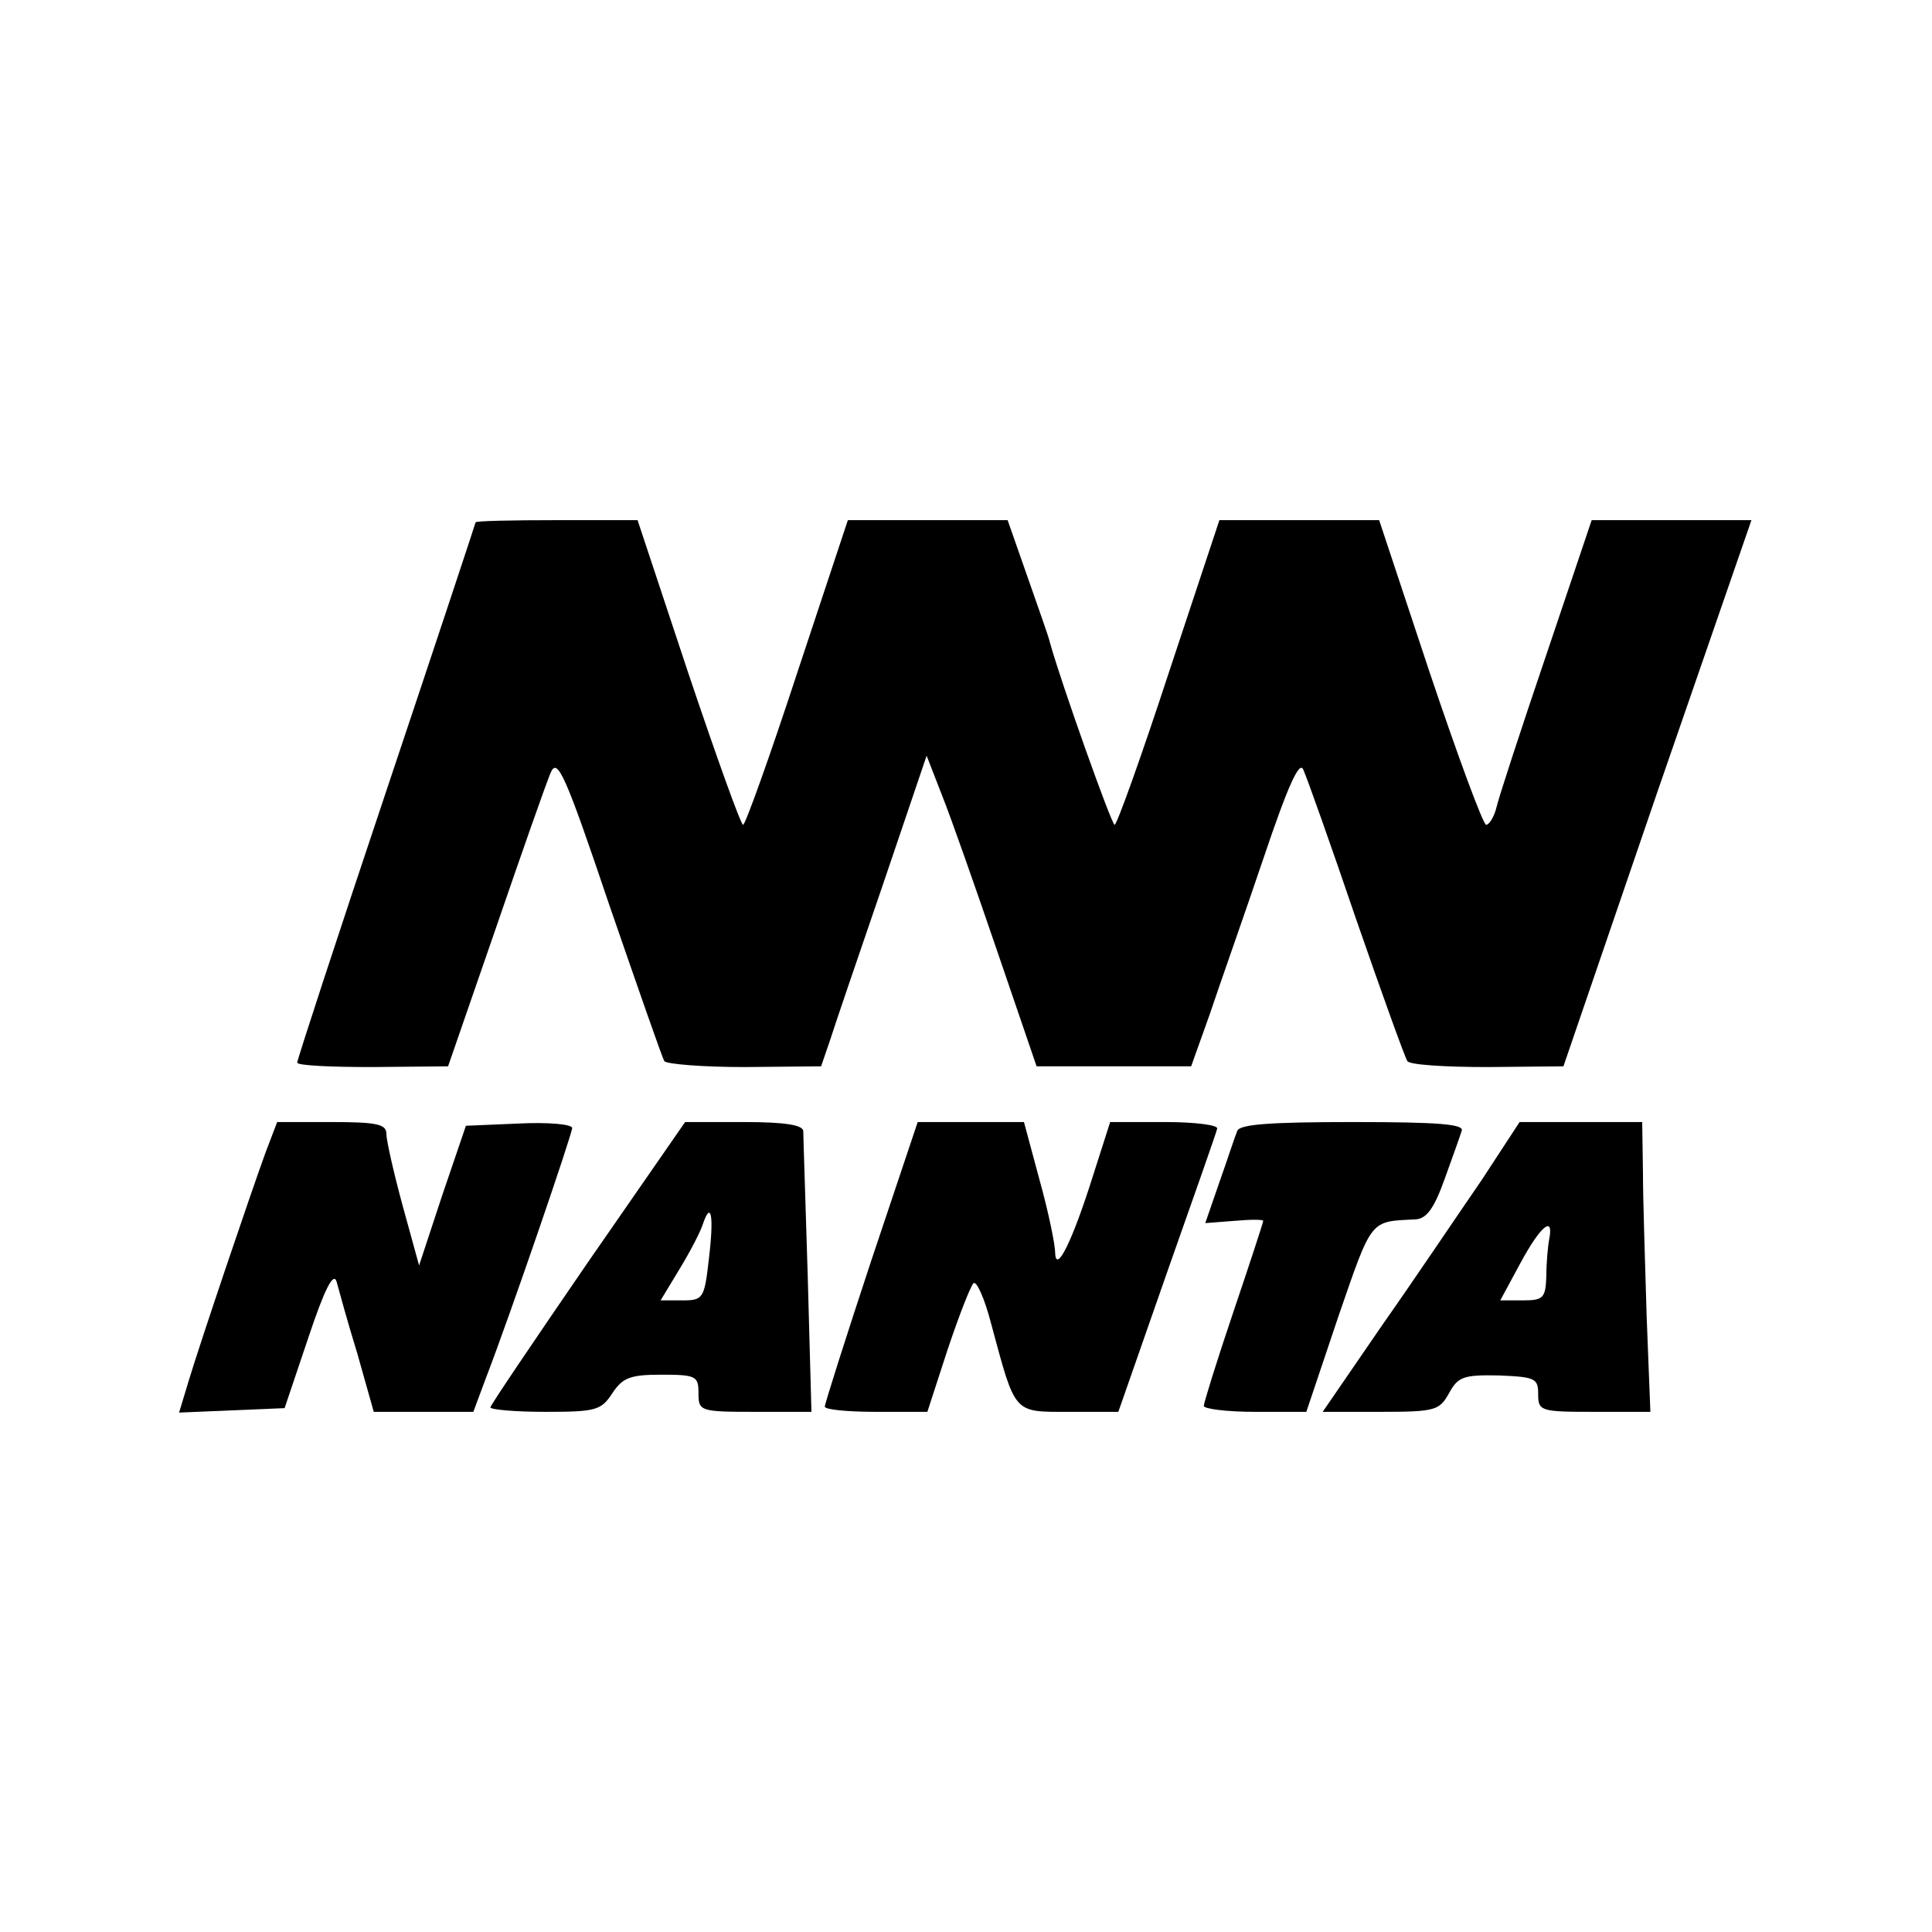
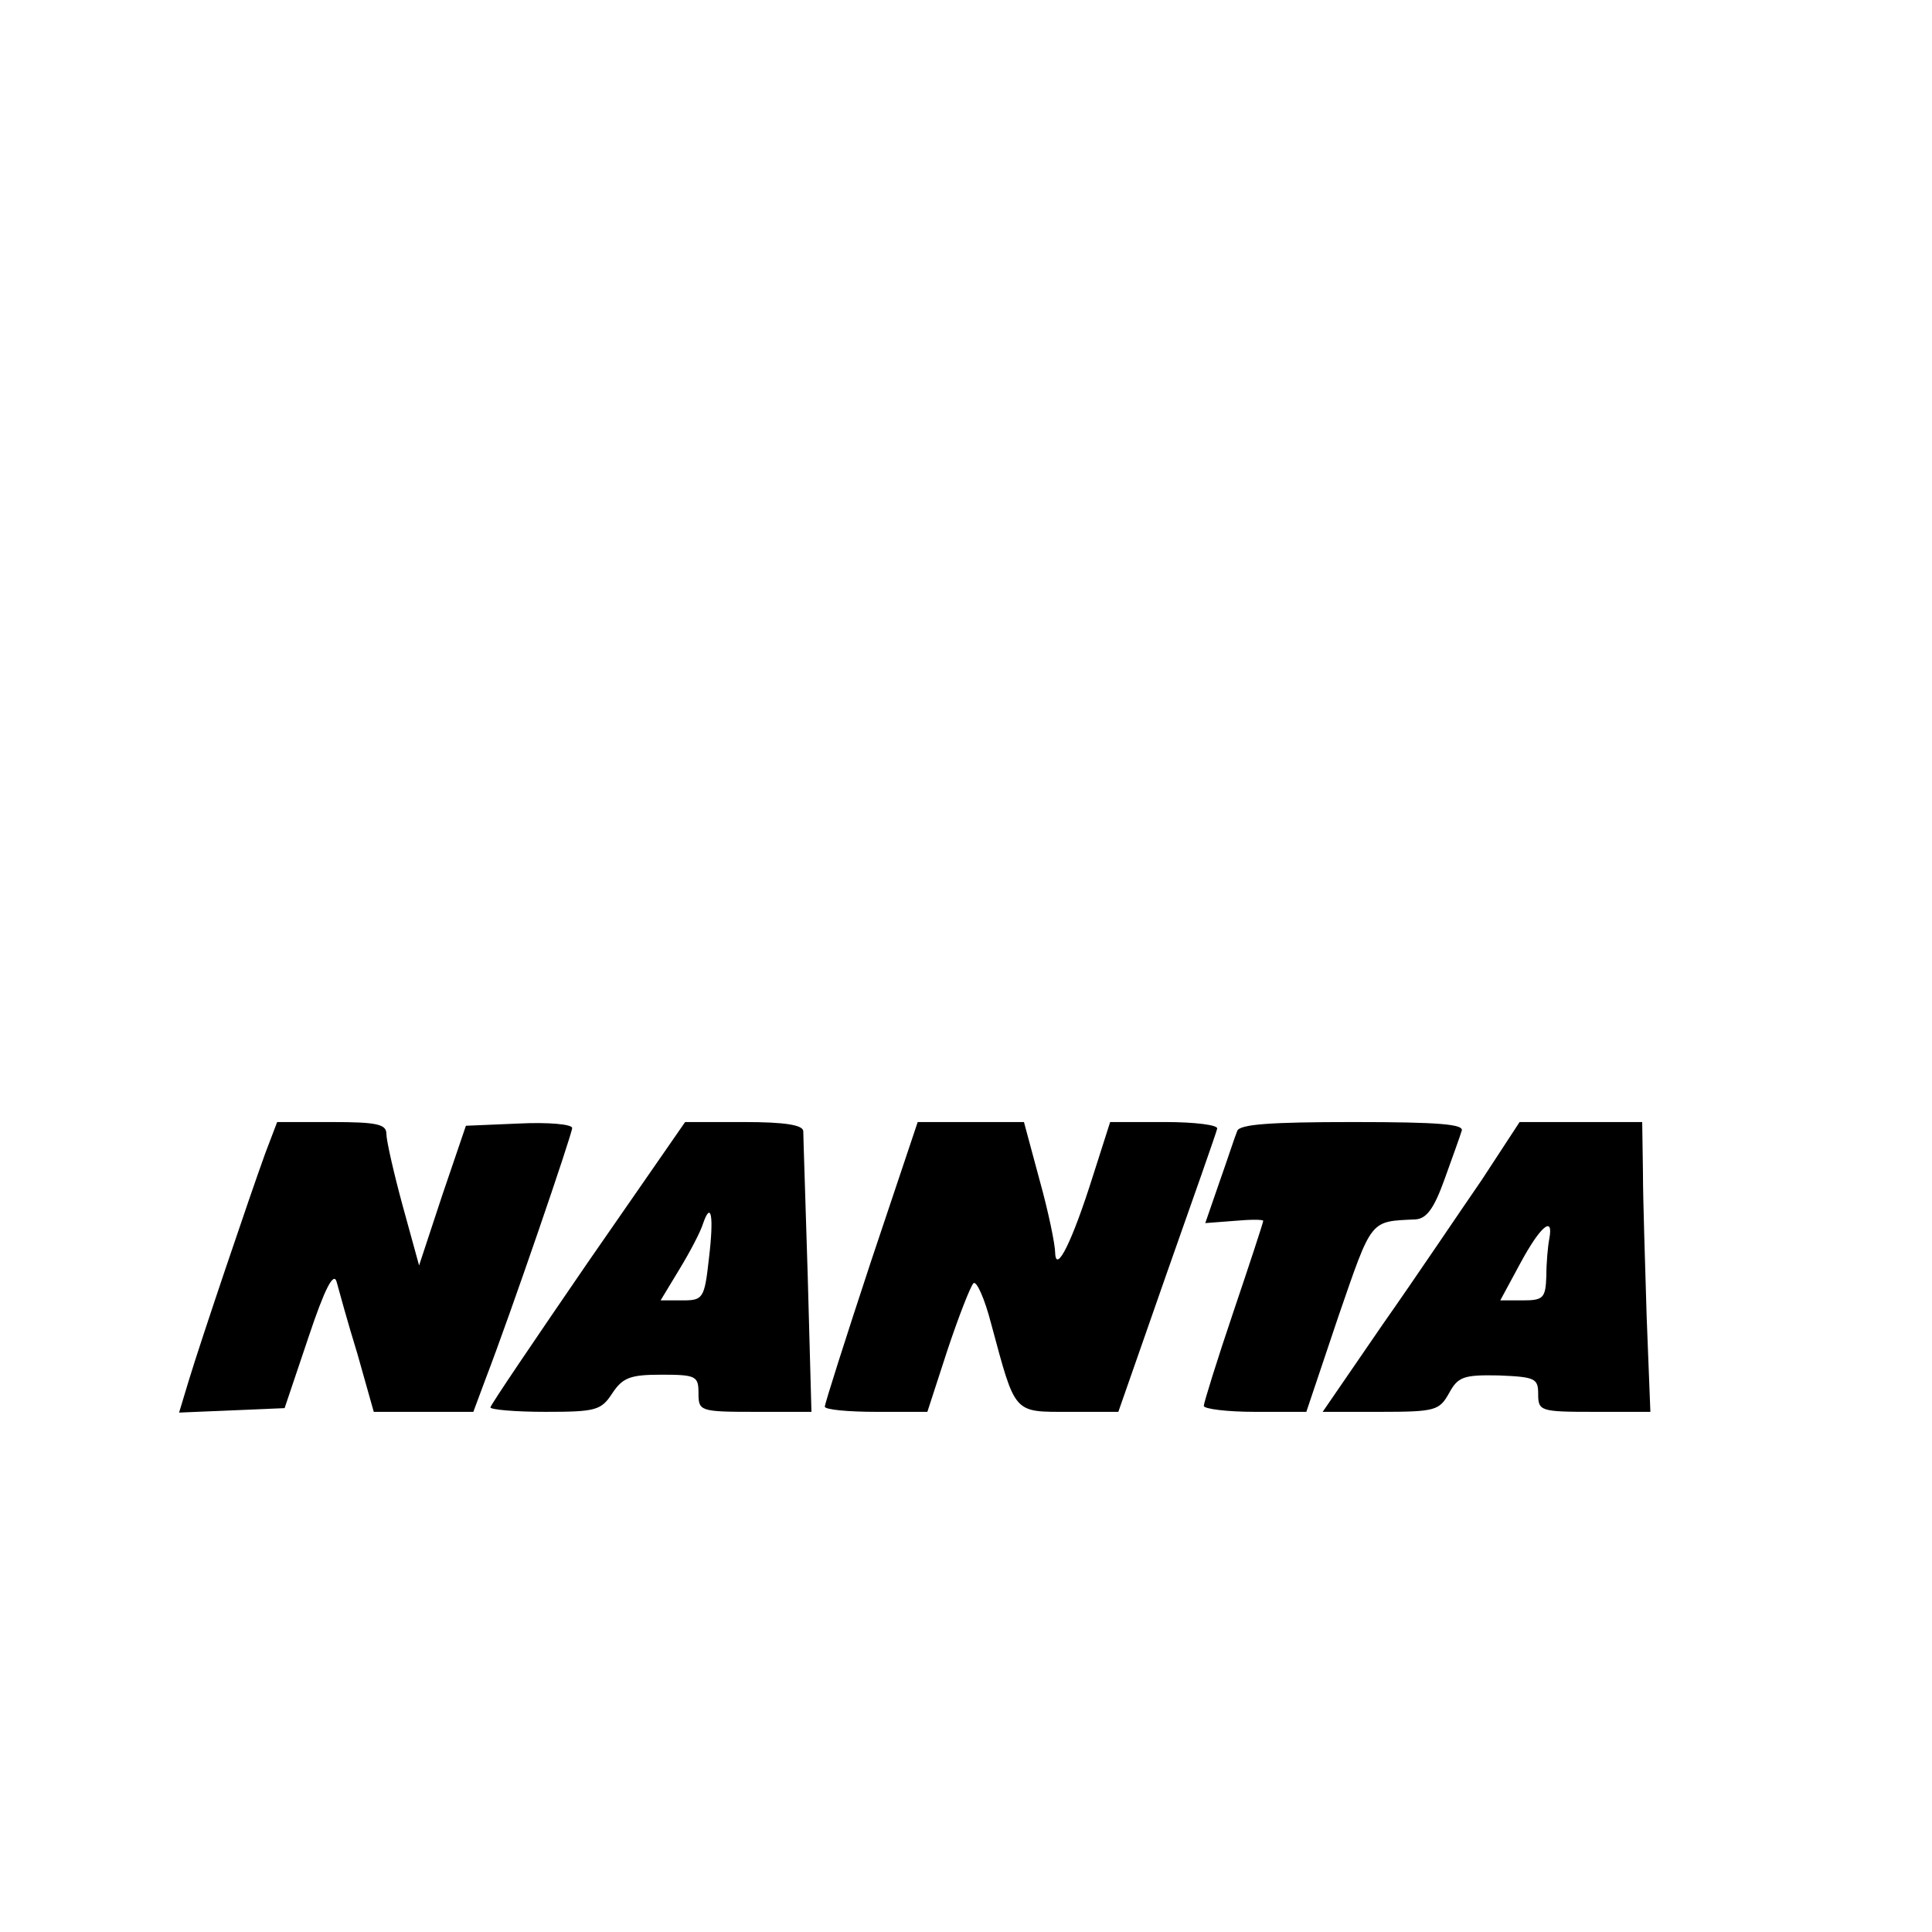
<svg xmlns="http://www.w3.org/2000/svg" version="1.0" width="260pt" height="260pt" viewBox="0 0 260 260" preserveAspectRatio="xMidYMid meet">
  <g transform="translate(0,260) scale(0.1,-0.1)" fill="#000000" stroke="none">
-     <path d="M640 1897 c0 -1 -54 -164 -120 -361 -66 -197 -120 -362 -120 -366 0 -4 46 -6 101 -6 l102 1 64 185 c35 102 68 196 74 210 9 21 19 0 79 -178 38 -110 71 -205 74 -210 3 -4 51 -8 108 -8 l103 1 12 35 c6 19 38 113 71 209 l59 174 21 -54 c12 -30 45 -124 74 -209 l53 -155 104 0 104 0 25 70 c13 39 46 132 72 209 34 101 49 133 54 120 5 -11 37 -101 71 -201 35 -101 66 -187 69 -191 3 -5 51 -8 108 -8 l102 1 126 368 127 367 -108 0 -107 0 -61 -181 c-34 -100 -64 -192 -67 -205 -3 -13 -10 -24 -14 -24 -4 0 -38 92 -76 205 l-68 205 -107 0 -108 0 -68 -205 c-37 -113 -70 -205 -73 -205 -4 0 -71 188 -87 245 -1 6 -15 45 -30 88 l-27 77 -107 0 -108 0 -68 -205 c-37 -113 -70 -205 -73 -205 -3 0 -36 92 -74 205 l-68 205 -109 0 c-60 0 -109 -1 -109 -3z" />
    <path d="M357 1048 c-21 -58 -87 -253 -103 -306 l-13 -43 71 3 71 3 32 95 c22 66 34 89 38 75 3 -11 15 -55 28 -97 l22 -78 67 0 67 0 16 43 c35 91 117 331 117 339 0 5 -32 8 -72 6 l-71 -3 -32 -94 -31 -94 -22 80 c-12 44 -22 88 -22 97 0 13 -12 16 -74 16 l-73 0 -16 -42z" />
    <path d="M791 901 c-72 -105 -131 -192 -131 -195 0 -3 33 -6 74 -6 68 0 75 2 90 25 14 21 24 25 66 25 47 0 50 -2 50 -25 0 -24 2 -25 76 -25 l76 0 -5 183 c-3 100 -6 188 -6 195 -1 8 -24 12 -80 12 l-79 0 -131 -189z m163 5 c-6 -54 -8 -56 -36 -56 l-29 0 26 43 c14 23 28 50 31 60 11 32 15 11 8 -47z" />
    <path d="M1172 902 c-34 -103 -62 -191 -62 -195 0 -4 31 -7 69 -7 l69 0 27 83 c15 45 31 86 35 90 4 4 15 -20 24 -55 33 -122 29 -118 105 -118 l66 0 65 186 c36 102 67 190 68 195 2 5 -30 9 -70 9 l-74 0 -23 -72 c-28 -89 -50 -133 -51 -104 0 11 -9 55 -21 98 l-21 78 -72 0 -71 0 -63 -188z" />
    <path d="M1665 1078 c-3 -7 -13 -38 -24 -69 l-19 -55 39 3 c22 2 39 2 39 0 0 -2 -18 -57 -40 -122 -22 -65 -40 -123 -40 -127 0 -4 31 -8 69 -8 l69 0 43 128 c46 133 42 128 104 131 15 1 25 15 39 54 10 28 21 58 23 65 4 9 -29 12 -146 12 -112 0 -153 -3 -156 -12z" />
    <path d="M1994 1012 c-29 -42 -88 -130 -133 -194 l-81 -118 78 0 c74 0 79 2 92 25 12 22 19 25 67 24 49 -2 53 -4 53 -25 0 -23 3 -24 75 -24 l76 0 -5 128 c-2 70 -5 157 -5 195 l-1 67 -82 0 -83 0 -51 -78z m91 -79 c-2 -10 -4 -33 -4 -50 -1 -30 -4 -33 -32 -33 l-30 0 27 50 c27 50 45 65 39 33z" />
  </g>
</svg>